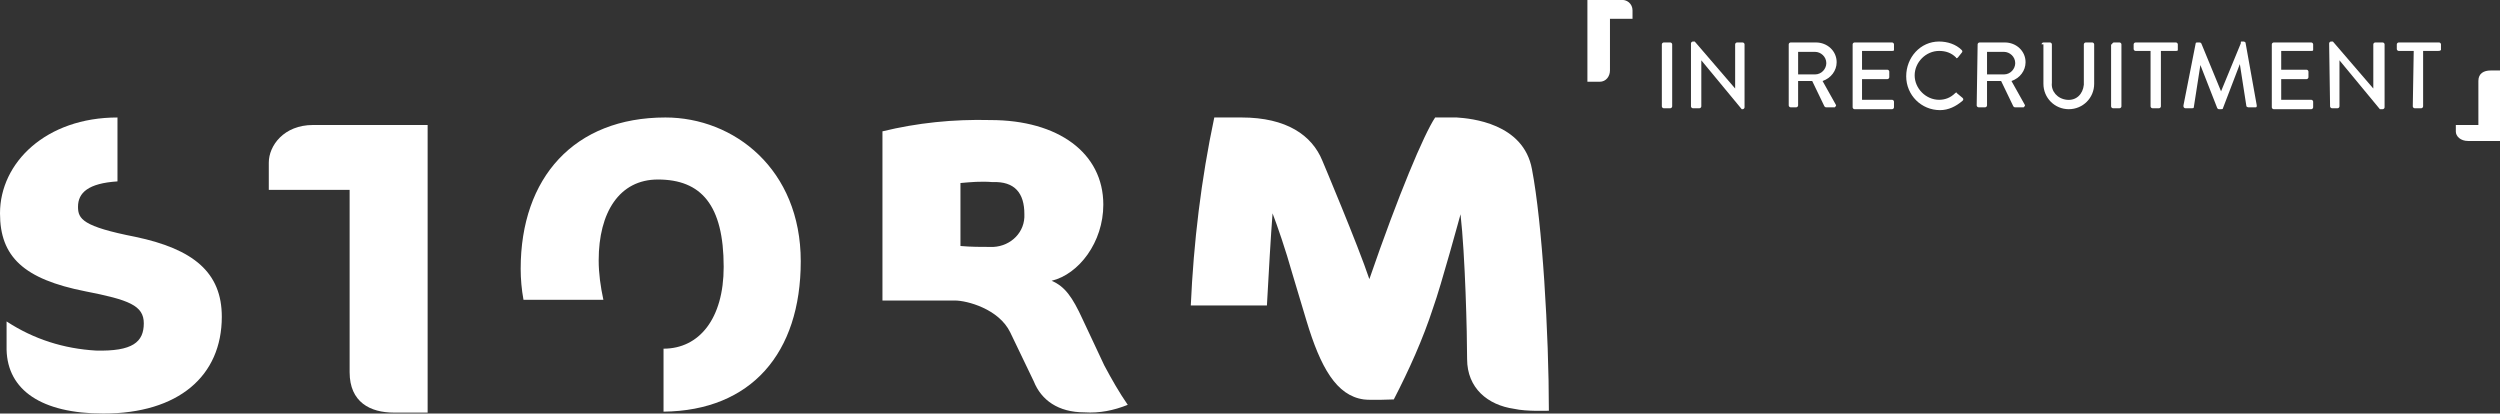
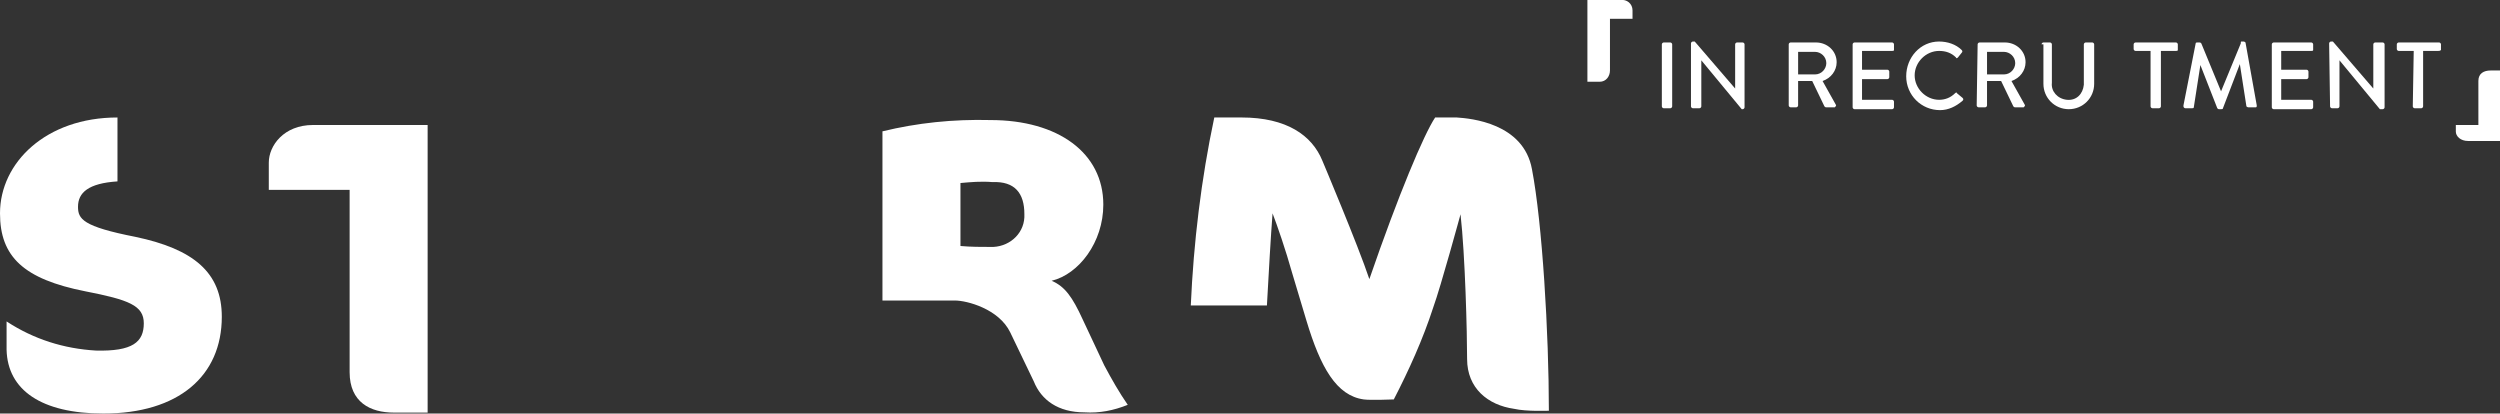
<svg xmlns="http://www.w3.org/2000/svg" version="1.1" id="Group_153" x="0px" y="0px" viewBox="0 0 266 44" style="enable-background:new 0 0 266 44;" xml:space="preserve">
  <rect x="0" y="0" width="266" height="44" fill="#333333" stroke="none" />
  <style type="text/css">
	.st0{fill:#FFFFFF;}
</style>
  <g id="Group_55" transform="translate(93.893 13.174)">
    <path id="Path_52" class="st0" d="M15.1,9.6c0.1,1.9-1.4,3.4-3.3,3.5c-0.1,0-0.1,0-0.2,0c-1.1,0-2.2,0-3.3-0.1V6.3   c1.1-0.1,2.2-0.2,3.4-0.1C14.1,6.1,15.1,7.4,15.1,9.6 M21.5,30.7c1.6,0.1,3.1-0.2,4.6-0.8c-0.9-1.3-1.7-2.7-2.5-4.2l-2.3-4.9   c-1.1-2.4-1.9-3.5-3.3-4.1c2.9-0.7,5.5-4.1,5.5-8.1c0-5.5-4.8-9-12-9C7.5-0.5,3.7-0.1,0,0.8v18h7.7c1.3,0,4.7,0.9,5.9,3.4l2.5,5.2   C16.9,29.4,18.7,30.7,21.5,30.7" />
  </g>
  <path id="Path_53" class="st0" d="M23.6,33.7c0-4.7-3-7.2-9.2-8.5c-5.6-1.1-6.1-1.9-6.1-3.2c0-1.5,1.1-2.5,4.2-2.7v-6.8  C4.9,12.5,0,17.3,0,22.7c0,4.6,2.5,7,9.1,8.3c4.6,0.9,6.2,1.5,6.2,3.4c0,2-1.2,3-5.1,2.9c-3.4-0.2-6.6-1.2-9.5-3.1v3  C0.8,41.5,4.4,44,11,44C19,44,23.6,40,23.6,33.7" />
  <path id="Path_54" class="st0" d="M45.5,43.9V13.3H33.3c-3.1,0-4.7,2.2-4.7,4v2.9h8.6v19.4c0,3.2,2.2,4.3,4.7,4.3L45.5,43.9z" />
-   <path id="Path_55" class="st0" d="M85.2,27.8c0-9.8-7.1-15.3-14.4-15.3c-9.7,0-15.4,6.4-15.4,16.1c0,1.1,0.1,2.2,0.3,3.3h8.5  c-0.3-1.4-0.5-2.8-0.5-4.2c0-5.1,2.2-8.6,6.3-8.6c4.6,0,7,2.7,7,9.3c0,5.5-2.6,8.7-6.4,8.7c0,0.3,0,6.7,0,6.7  C79.9,43.7,85.2,37.6,85.2,27.8" />
  <path id="Path_56" class="st0" d="M164.8,43.7c0-8.2-0.7-20-1.8-25.7c-0.9-4.9-6.5-5.4-8-5.5c-0.4,0-2.3,0-2.3,0  c-1.2,1.8-3.9,8.2-7,17.2c-1.2-3.6-5-12.6-5-12.6c-1.1-2.7-3.8-4.6-8.6-4.6h-2.9c-1.4,6.6-2.2,13.3-2.5,20h8.1  c0.2-3.6,0.4-7.2,0.6-9.8c0.5,1.3,1.4,3.9,2.1,6.4l1.5,5c1.5,5,3.2,8,6.1,8.4c0.7,0.1,3.2,0,3.2,0c1.6-3.1,3.1-6.4,4.2-9.8  c0.8-2.2,2.9-9.9,2.9-9.9c0.5,4.4,0.7,12.7,0.7,15.4c0,3.1,2.2,4.9,5,5.3C162.4,43.8,164.8,43.7,164.8,43.7" />
  <path id="Path_57" class="st0" d="M168.9,8.7V0h3.5c0.7-0.1,1.3,0.4,1.3,1.1c0,0,0,0,0,0V2h-2.4v5.5c0,0.6-0.4,1.2-1.1,1.2  c-0.1,0-0.2,0-0.2,0H168.9z" />
  <path id="Path_58" class="st0" d="M266,7.5V15h-3.4c-0.8,0-1.3-0.5-1.3-1v-0.7h2.4V8.6c0-0.8,0.6-1.1,1.3-1.1L266,7.5z" />
  <g id="Group_56" transform="translate(177.52 4.418)">
    <path id="Path_59" class="st0" d="M-0.7,0.3c0-0.1,0.1-0.2,0.2-0.2h0.7c0.1,0,0.2,0.1,0.2,0.2v6.6c0,0.1-0.1,0.2-0.2,0.2h-0.7   c-0.1,0-0.2-0.1-0.2-0.2V0.3z" />
    <path id="Path_60" class="st0" d="M2.4,0.2C2.4,0.1,2.5,0,2.6,0h0.2l4.3,5h0V0.3c0-0.1,0.1-0.2,0.2-0.2c0,0,0,0,0,0h0.6   c0.1,0,0.2,0.1,0.2,0.2V7c0,0.1-0.1,0.2-0.2,0.2H7.8L3.5,2h0v4.9c0,0.1-0.1,0.2-0.2,0.2c0,0,0,0,0,0H2.6C2.5,7.1,2.4,7,2.4,6.9   L2.4,0.2z" />
    <path id="Path_61" class="st0" d="M12.8,0.3c0-0.1,0.1-0.2,0.2-0.2l0,0h2.7c1.2,0,2.2,0.9,2.2,2.1c0,0,0,0,0,0c0,0.9-0.6,1.7-1.5,2   l1.4,2.5c0.1,0.1,0,0.2-0.1,0.3c0,0-0.1,0-0.1,0h-0.8c-0.1,0-0.1,0-0.2-0.1l-1.3-2.7h-1.5v2.6c0,0.1-0.1,0.2-0.2,0.2H13   c-0.1,0-0.2-0.1-0.2-0.2L12.8,0.3z M15.6,3.5c0.7,0,1.2-0.6,1.2-1.2c0-0.7-0.6-1.2-1.2-1.2h-1.8v2.4L15.6,3.5z" />
    <path id="Path_62" class="st0" d="M19.6,0.3c0-0.1,0.1-0.2,0.2-0.2c0,0,0,0,0,0h4c0.1,0,0.2,0.1,0.2,0.2c0,0,0,0,0,0v0.6   C24,1,23.9,1,23.8,1h-3.2v2h2.7c0.1,0,0.2,0.1,0.2,0.2v0.6c0,0.1-0.1,0.2-0.2,0.2h-2.7v2.2h3.2c0.1,0,0.2,0.1,0.2,0.2v0.6   c0,0.1-0.1,0.2-0.2,0.2h-4c-0.1,0-0.2-0.1-0.2-0.2c0,0,0,0,0,0V0.3z" />
    <path id="Path_63" class="st0" d="M28.8,0c0.9,0,1.8,0.3,2.4,0.9c0.1,0.1,0.1,0.2,0,0.3c0,0,0,0,0,0l-0.4,0.5   c-0.1,0.1-0.2,0.1-0.2,0C30.1,1.2,29.5,1,28.8,1c-1.4,0-2.6,1.2-2.6,2.6c0,1.4,1.2,2.6,2.6,2.6c0.6,0,1.2-0.2,1.7-0.7   c0.1-0.1,0.2-0.1,0.2,0L31.3,6c0.1,0.1,0.1,0.2,0,0.3c0,0,0,0,0,0c-0.7,0.6-1.5,1-2.4,1c-2,0-3.6-1.6-3.6-3.6S26.8,0,28.8,0L28.8,0   z" />
    <path id="Path_64" class="st0" d="M32.9,0.3c0-0.1,0.1-0.2,0.2-0.2c0,0,0,0,0,0h2.7C37,0.1,38,1,38,2.2c0,0,0,0,0,0   c0,0.9-0.6,1.7-1.5,2l1.4,2.5c0.1,0.1,0,0.2-0.1,0.3c0,0-0.1,0-0.1,0h-0.8c-0.1,0-0.1,0-0.2-0.1l-1.3-2.7h-1.5v2.6   c0,0.1-0.1,0.2-0.2,0.2h-0.7c-0.1,0-0.2-0.1-0.2-0.2c0,0,0,0,0,0L32.9,0.3z M35.7,3.5c0.7,0,1.2-0.6,1.2-1.2c0-0.7-0.6-1.2-1.2-1.2   h-1.8v2.4L35.7,3.5z" />
    <path id="Path_65" class="st0" d="M39.7,0.3c0-0.1,0.1-0.2,0.2-0.2h0.7c0.1,0,0.2,0.1,0.2,0.2v4.1c-0.1,0.9,0.6,1.7,1.6,1.8   s1.7-0.6,1.8-1.6c0-0.1,0-0.1,0-0.2V0.3c0-0.1,0.1-0.2,0.2-0.2l0,0h0.7c0.1,0,0.2,0.1,0.2,0.2v4.2c0,1.5-1.2,2.7-2.7,2.7   c-1.5,0-2.7-1.2-2.7-2.7V0.3z" />
-     <path id="Path_66" class="st0" d="M47.2,0.3c0-0.1,0.1-0.2,0.2-0.2H48c0.1,0,0.2,0.1,0.2,0.2v6.6c0,0.1-0.1,0.2-0.2,0.2h-0.7   c-0.1,0-0.2-0.1-0.2-0.2V0.3z" />
    <path id="Path_67" class="st0" d="M51.3,1h-1.6c-0.1,0-0.2-0.1-0.2-0.2c0,0,0,0,0,0V0.3c0-0.1,0.1-0.2,0.2-0.2l0,0H54   c0.1,0,0.2,0.1,0.2,0.2c0,0,0,0,0,0v0.6C54.2,1,54.1,1,54,1c0,0,0,0,0,0h-1.6v5.9c0,0.1-0.1,0.2-0.2,0.2h-0.7   c-0.1,0-0.2-0.1-0.2-0.2L51.3,1z" />
    <path id="Path_68" class="st0" d="M56.1,0.2c0-0.1,0.1-0.1,0.2-0.1h0.2c0.1,0,0.1,0,0.2,0.1l2.1,5.1h0l2.1-5.1C60.9,0,60.9,0,61,0   h0.2c0.1,0,0.2,0.1,0.2,0.1l1.2,6.7c0,0.1,0,0.2-0.1,0.2c0,0-0.1,0-0.1,0h-0.7c-0.1,0-0.2-0.1-0.2-0.1l-0.7-4.5h0L59,7.1   c0,0.1-0.1,0.1-0.2,0.1h-0.2c-0.1,0-0.1,0-0.2-0.1l-1.8-4.6h0L55.9,7c0,0.1-0.1,0.1-0.2,0.1H55c-0.1,0-0.2-0.1-0.2-0.2   c0,0,0,0,0-0.1L56.1,0.2z" />
    <path id="Path_69" class="st0" d="M64.2,0.3c0-0.1,0.1-0.2,0.2-0.2l0,0h4c0.1,0,0.2,0.1,0.2,0.2c0,0,0,0,0,0v0.6   C68.6,1,68.5,1,68.4,1c0,0,0,0,0,0h-3.2v2h2.7c0.1,0,0.2,0.1,0.2,0.2v0.6c0,0.1-0.1,0.2-0.2,0.2h-2.7v2.2h3.2   c0.1,0,0.2,0.1,0.2,0.2v0.6c0,0.1-0.1,0.2-0.2,0.2h-4c-0.1,0-0.2-0.1-0.2-0.2V0.3z" />
    <path id="Path_70" class="st0" d="M70.3,0.2c0-0.1,0.1-0.2,0.2-0.2h0.2l4.3,5h0V0.3c0-0.1,0.1-0.2,0.2-0.2c0,0,0,0,0,0H76   c0.1,0,0.2,0.1,0.2,0.2V7c0,0.1-0.1,0.2-0.2,0.2h-0.3L71.4,2h0v4.9c0,0.1-0.1,0.2-0.2,0.2h-0.6c-0.1,0-0.2-0.1-0.2-0.2L70.3,0.2z" />
    <path id="Path_71" class="st0" d="M79.3,1h-1.6c-0.1,0-0.2-0.1-0.2-0.2c0,0,0,0,0,0V0.3c0-0.1,0.1-0.2,0.2-0.2l0,0h4.3   c0.1,0,0.2,0.1,0.2,0.2c0,0,0,0,0,0v0.6C82.1,1,82,1,81.9,1c0,0,0,0,0,0h-1.6v5.9c0,0.1-0.1,0.2-0.2,0.2h-0.7   c-0.1,0-0.2-0.1-0.2-0.2L79.3,1z" />
  </g>
</svg>